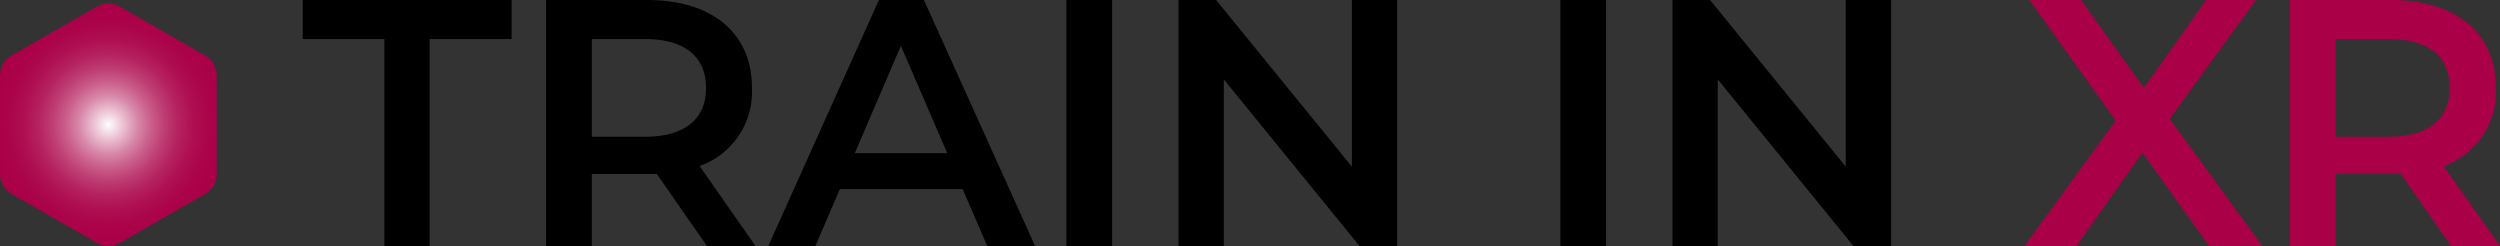
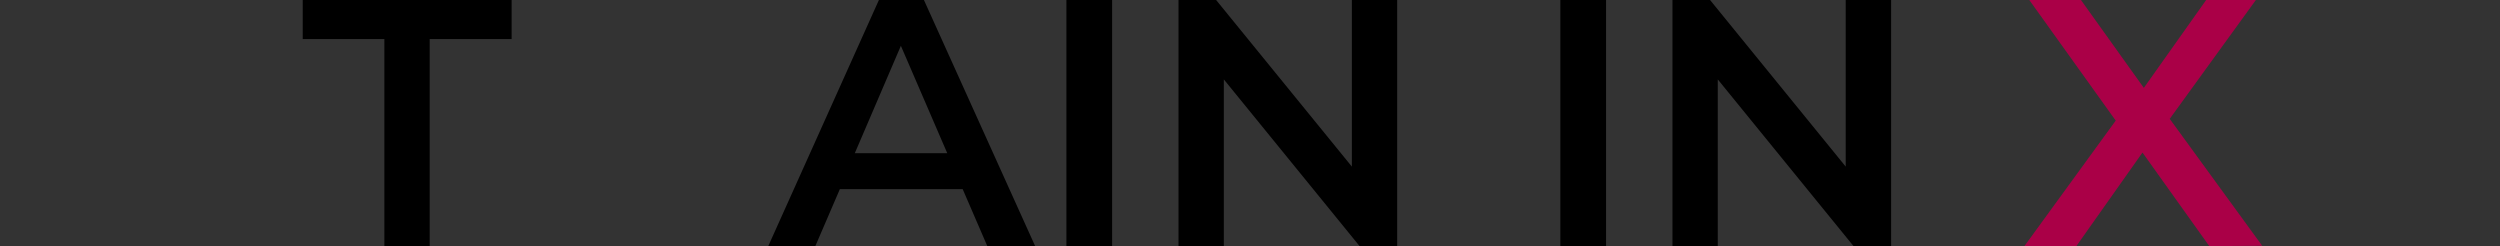
<svg xmlns="http://www.w3.org/2000/svg" id="Layer_1" data-name="Layer 1" viewBox="0 0 256 25.21">
  <rect x="0" y="0" width="256" height="25.21" fill="#333333" stroke="none" />
  <defs>
    <style>.cls-1{fill:#aa0047;}.cls-2{fill:url(#radial-gradient);}</style>
    <radialGradient id="radial-gradient" cx="11.1" cy="12.77" r="11.79" gradientUnits="userSpaceOnUse">
      <stop offset="0" stop-color="#fff" />
      <stop offset="0.02" stop-color="#fbf4f7" />
      <stop offset="0.14" stop-color="#e9bcce" />
      <stop offset="0.25" stop-color="#d88aaa" />
      <stop offset="0.37" stop-color="#ca5f8c" />
      <stop offset="0.49" stop-color="#be3d73" />
      <stop offset="0.61" stop-color="#b52260" />
      <stop offset="0.74" stop-color="#af0f52" />
      <stop offset="0.87" stop-color="#ab044a" />
      <stop offset="1" stop-color="#aa0047" />
    </radialGradient>
  </defs>
  <path d="M39.36,4H31V0H52.39V4H44V25.2H39.36Z" />
-   <path d="M72.4,25.2l-5.14-7.38c-.33,0-.65,0-1,0H60.6V25.2H55.92V0H66.28C72.91,0,77,3.38,77,9a8.05,8.05,0,0,1-5.36,8l5.79,8.28ZM66.07,4H60.6V14h5.47c4.1,0,6.23-1.87,6.23-5S70.17,4,66.07,4Z" />
  <path d="M98.58,19.37H86L83.49,25.2H78.67L90,0h4.61L106,25.2h-4.9ZM97,15.69l-4.75-11-4.72,11Z" />
  <path d="M109.2,0h4.68V25.2H109.2Z" />
  <path d="M143.07,0V25.2h-3.85L125.32,8.13V25.2h-4.64V0h3.85l13.9,17.06V0Z" />
  <path d="M159.78,0h4.68V25.2h-4.68Z" />
  <path d="M193.65,0V25.2H189.8L175.9,8.13V25.2h-4.64V0h3.85L189,17.06V0Z" />
  <path class="cls-1" d="M226.23,25.2l-6.84-9.58-6.77,9.58H207.3l9.35-12.85L207.8,0h5.29l6.44,9,6.38-9H231l-8.82,12.17,9.47,13Z" />
-   <path class="cls-1" d="M251,25.2l-5.15-7.38c-.32,0-.64,0-1,0h-5.69V25.2h-4.67V0h10.36c6.62,0,10.73,3.38,10.73,9a8.07,8.07,0,0,1-5.36,8L256,25.2ZM244.63,4h-5.48V14h5.48c4.1,0,6.22-1.87,6.22-5S248.73,4,244.63,4Z" />
-   <path class="cls-2" d="M22.19,17.8V7.73A2.36,2.36,0,0,0,21,5.68l-8.72-5a2.39,2.39,0,0,0-2.37,0l-8.72,5A2.36,2.36,0,0,0,0,7.73V17.8a2.36,2.36,0,0,0,1.19,2.06l8.72,5a2.39,2.39,0,0,0,2.37,0l8.72-5A2.36,2.36,0,0,0,22.19,17.8Z" />
</svg>